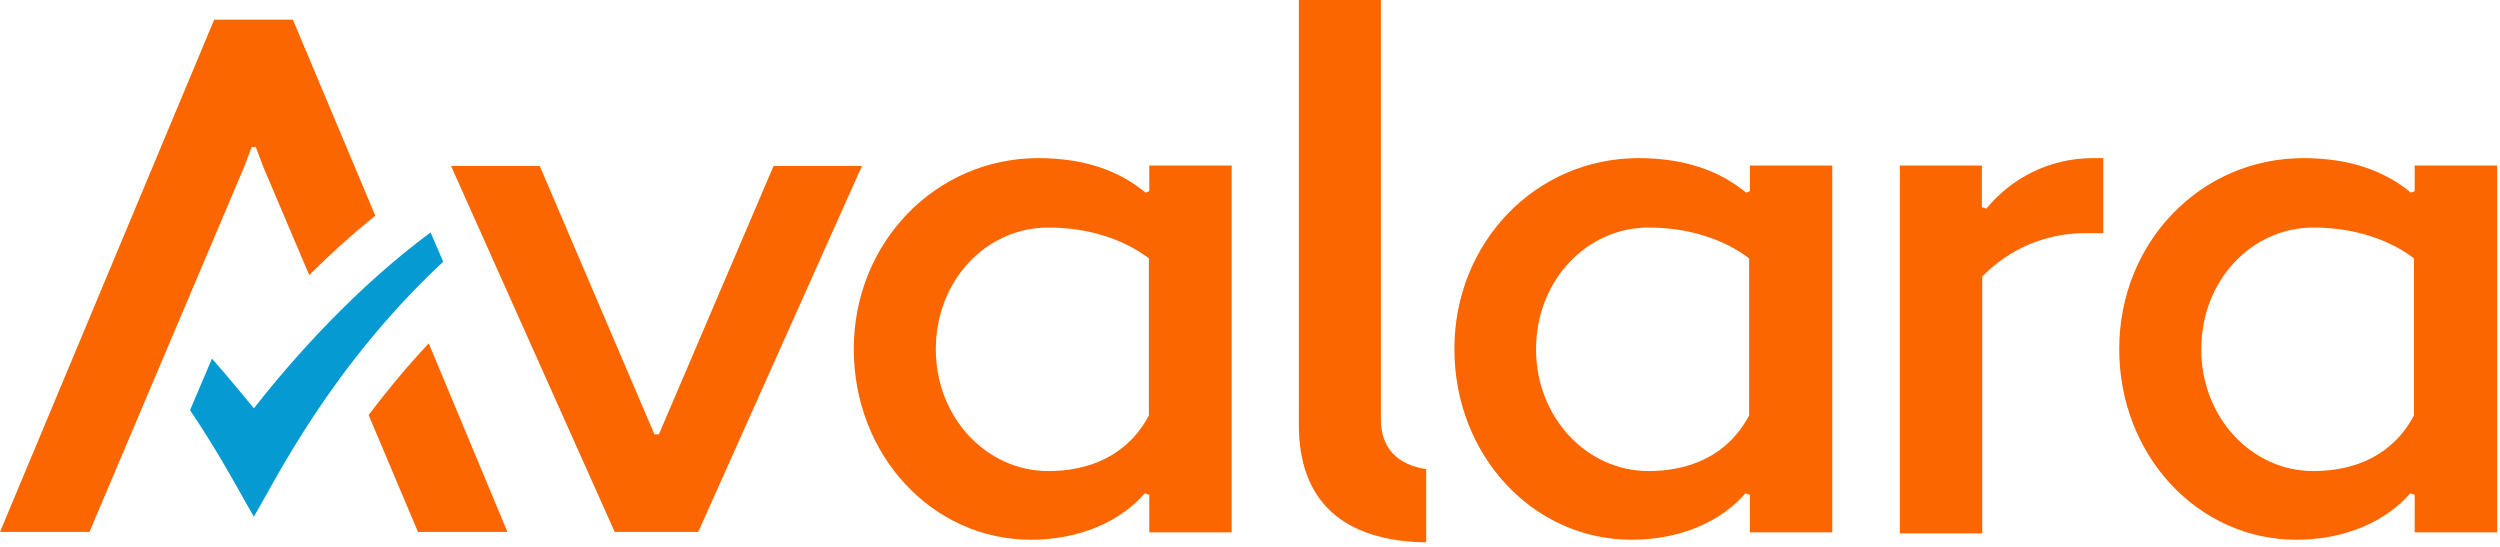
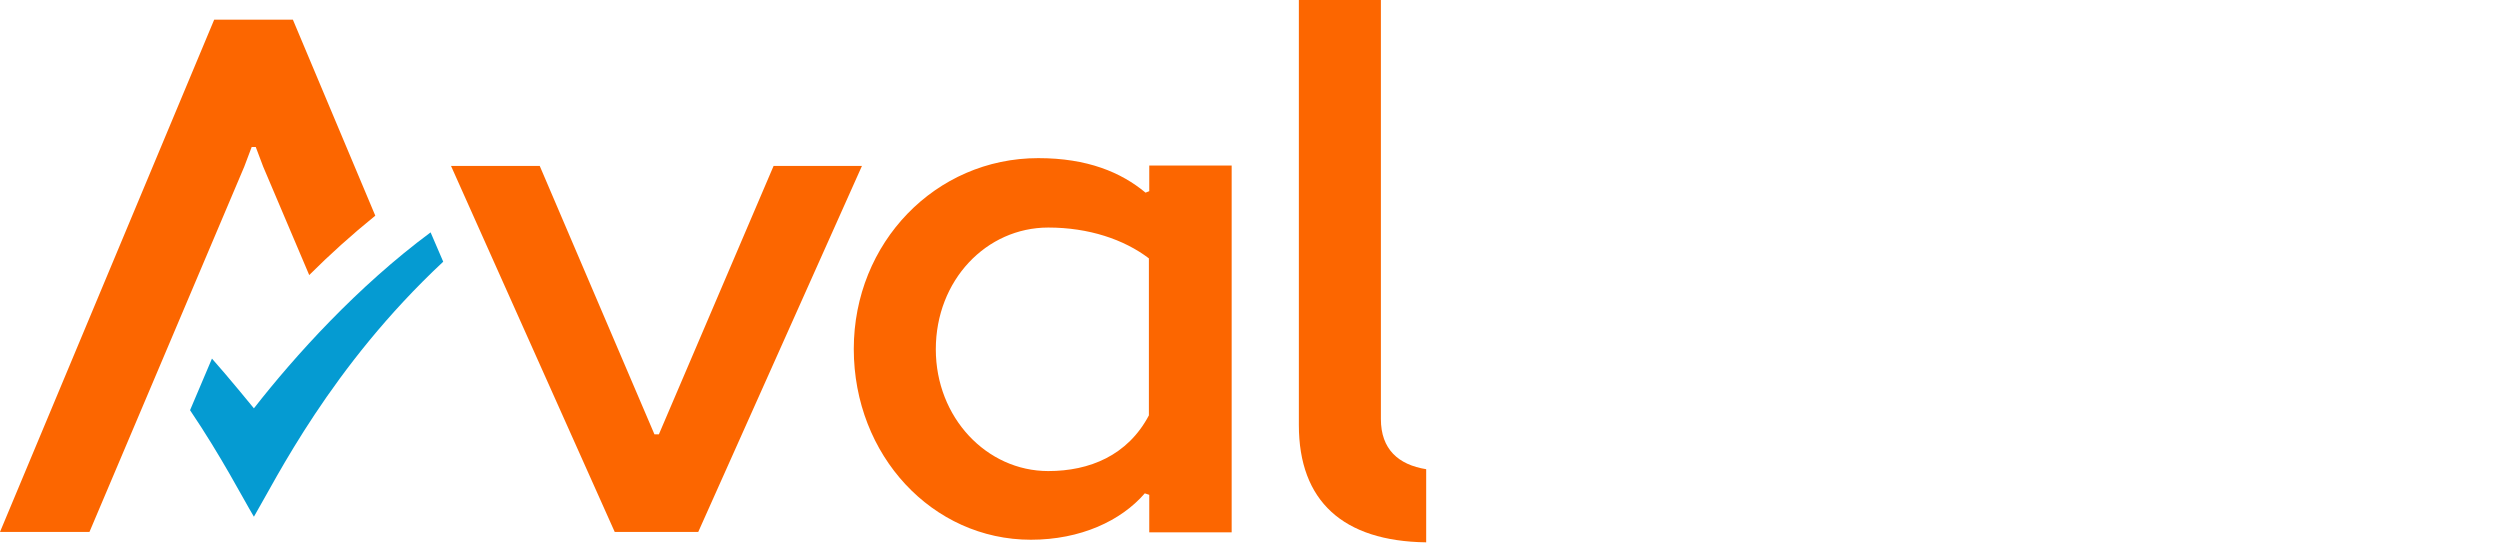
<svg xmlns="http://www.w3.org/2000/svg" width="320px" height="70px" viewBox="0 0 320 70" version="1.1">
  <title>Group 23</title>
  <g id="Page-1" stroke="none" stroke-width="1" fill="none" fill-rule="evenodd">
    <g id="Sellercloud.com-–-Integrations-/-Walmart-DSV" transform="translate(-1390, -213)">
      <g id="Group-23" transform="translate(1390, 213)">
        <path d="M32.5,52.266 C32.5,52.266 29.126,48.132 27.131,45.899 L24.327,52.504 C28.366,58.49 31.027,63.67 32.5,66.14 C35.351,61.294 42.336,46.944 56.732,33.498 L55.117,29.744 C45.757,36.681 37.774,45.519 32.5,52.266" id="Path" fill="#059BD2" fill-rule="nonzero" />
        <path d="M176.754,53.644 C176.754,57.493 178.987,59.488 182.551,60.058 L182.551,69.419 C171.908,69.276 166.254,64.145 166.254,54.404 L166.254,-6.32421508e-13 L176.754,-6.32421508e-13 L176.754,53.644 Z" id="Path" fill="#FC6600" />
-         <path d="M209.729,20.241 C196.568,20.241 186.162,31.027 186.162,44.664 C186.162,58.3 196.235,69.086 208.827,69.086 C215.241,69.086 220.373,66.663 223.414,63.147 L223.984,63.337 L223.984,68.136 L234.532,68.136 L234.532,21.192 L223.984,21.192 L223.984,24.47 L223.509,24.66 C220.325,22.047 216.001,20.241 209.729,20.241 M211.012,60.296 C203.125,60.296 196.615,53.454 196.615,44.711 C196.615,35.874 203.125,29.126 211.012,29.126 C216.191,29.126 220.705,30.647 223.889,33.07 L223.889,53.169 C221.18,58.3 216.286,60.296 211.012,60.296" id="Shape" fill="#FC6600" />
-         <path d="M243.227,68.278 L253.728,68.278 L253.728,35.398 C257.006,32.025 261.615,29.839 266.985,29.839 L269.218,29.839 L269.218,20.241 L267.887,20.241 C262.138,20.241 257.339,22.95 254.251,26.703 L253.68,26.513 L253.68,21.192 L243.18,21.192 L243.18,68.278 L243.227,68.278 Z" id="Path" fill="#FC6600" />
        <path d="M132.898,20.241 C119.737,20.241 109.284,31.075 109.284,44.664 C109.284,58.3 119.357,69.086 131.948,69.086 C138.315,69.086 143.494,66.663 146.535,63.147 L147.105,63.337 L147.105,68.136 L157.653,68.136 L157.653,21.192 L147.105,21.192 L147.105,24.47 L146.63,24.66 C143.494,22.047 139.17,20.241 132.898,20.241 M134.181,60.296 C126.294,60.296 119.784,53.454 119.784,44.711 C119.784,35.874 126.246,29.126 134.181,29.126 C139.36,29.126 143.874,30.647 147.058,33.07 L147.058,53.169 C144.349,58.3 139.455,60.296 134.181,60.296" id="Shape" fill="#FC6600" />
-         <path d="M294.828,20.241 C281.667,20.241 271.261,31.027 271.261,44.664 C271.261,58.3 281.334,69.086 293.925,69.086 C300.292,69.086 305.471,66.663 308.512,63.147 L309.082,63.337 L309.082,68.136 L319.631,68.136 L319.631,21.192 L309.082,21.192 L309.082,24.47 L308.607,24.66 C305.424,22.047 301.1,20.241 294.828,20.241 M296.111,60.296 C288.224,60.296 281.762,53.454 281.762,44.711 C281.762,35.874 288.224,29.126 296.111,29.126 C301.29,29.126 305.804,30.647 308.987,33.07 L308.987,53.169 C306.279,58.3 301.385,60.296 296.111,60.296" id="Shape" fill="#FC6600" />
-         <path d="M53.501,68.088 L64.952,68.088 L54.879,43.951 C51.933,47.087 49.415,50.175 47.182,53.121 L53.501,68.088 Z" id="Path" fill="#FC6600" fill-rule="nonzero" />
        <polygon id="Path" fill="#FC6600" fill-rule="nonzero" points="99.02 21.239 84.338 55.592 84.196 55.592 84.101 55.592 84.053 55.592 84.006 55.592 83.958 55.592 83.863 55.592 83.768 55.592 69.086 21.239 57.73 21.239 78.684 68.088 78.684 68.088 78.827 68.088 89.28 68.088 89.375 68.088 89.375 68.088 110.329 21.239" />
        <path d="M37.489,2.518 L37.442,2.518 L27.463,2.518 L27.416,2.518 L4.30253977e-13,68.088 L11.451,68.088 L31.265,21.334 L32.215,18.816 L32.738,18.816 L33.688,21.334 L39.58,35.208 C42.193,32.595 45.044,30.029 48.037,27.606 L37.489,2.518 Z" id="Path" fill="#FC6600" fill-rule="nonzero" />
      </g>
    </g>
  </g>
</svg>